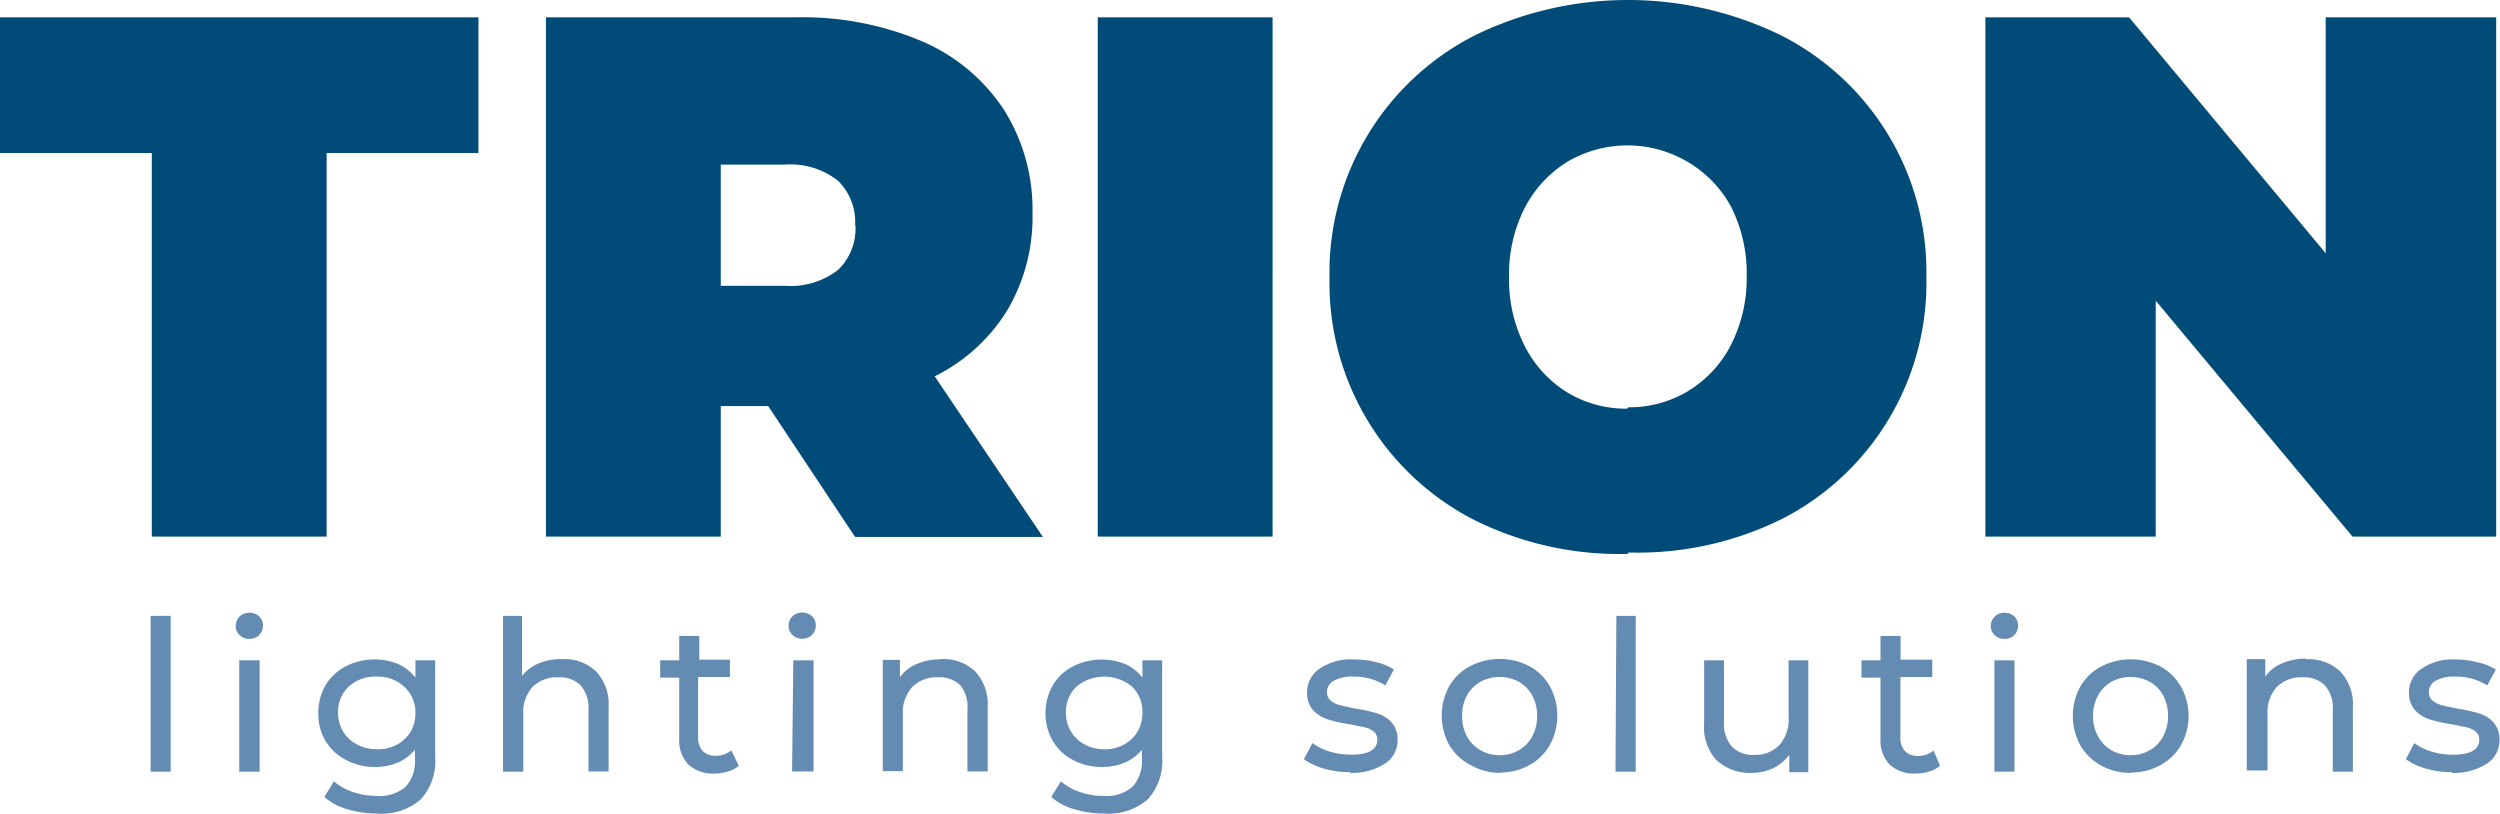
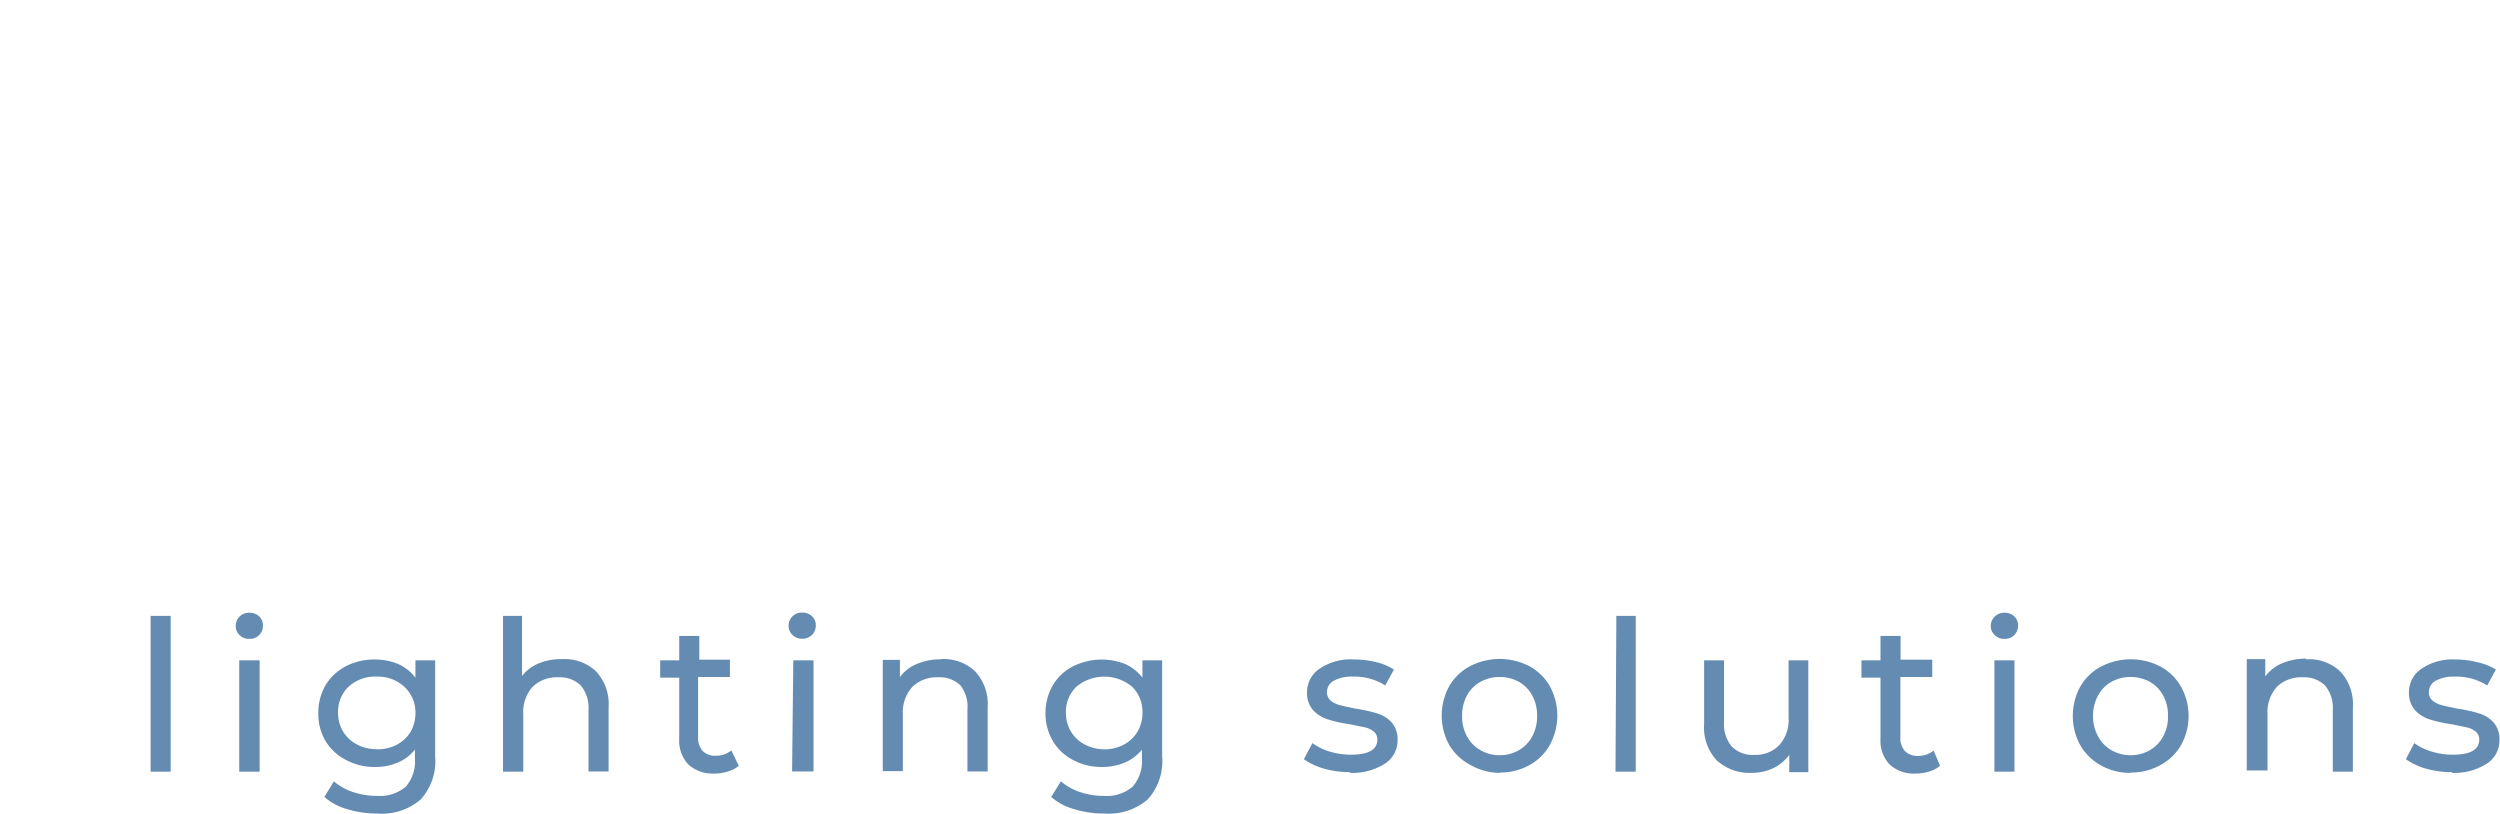
<svg xmlns="http://www.w3.org/2000/svg" width="144.43" height="47" viewBox="0 0 144.43 47">
  <defs>
    <style>.a{fill:#004b77;}.b{fill:#648cb3;}</style>
  </defs>
-   <path class="a" d="M134.36,1V14.63L123,1h-8.3V31h9.84V17.37L135.91,31h8.3V1ZM94,23.61a6.58,6.58,0,0,1-3.46-.94A6.76,6.76,0,0,1,88.09,20a8.51,8.51,0,0,1-.91-4,8.51,8.51,0,0,1,.91-4,6.83,6.83,0,0,1,2.47-2.66,6.84,6.84,0,0,1,6.92,0A6.76,6.76,0,0,1,100,11.93a8.51,8.51,0,0,1,.91,4,8.51,8.51,0,0,1-.91,4,6.69,6.69,0,0,1-2.47,2.66,6.58,6.58,0,0,1-3.46.94m0,8.39A18.82,18.82,0,0,0,102.91,30,15.32,15.32,0,0,0,111.29,16a15.32,15.32,0,0,0-8.38-13.95,20.17,20.17,0,0,0-17.72,0,15.36,15.36,0,0,0-8.38,14,15.36,15.36,0,0,0,8.38,14A18.82,18.82,0,0,0,94.05,32M63.42,31h10.1V1H63.42Zm-14-18a3.31,3.31,0,0,1-1,2.59,4.47,4.47,0,0,1-3.08.92H41.64v-7h3.68a4.47,4.47,0,0,1,3.08.92,3.31,3.31,0,0,1,1,2.59m0,18H60.25L54,21.74a10.28,10.28,0,0,0,4.19-3.81,10.62,10.62,0,0,0,1.46-5.62,10.82,10.82,0,0,0-1.67-6,10.73,10.73,0,0,0-4.75-3.94A17.73,17.73,0,0,0,46,1H31.54V31h10.1V23.46h2.74ZM8.77,31h10.1V8.84h8.77V1H0V8.84H8.77Z" />
  <path class="b" d="M141.65,44.65a3.47,3.47,0,0,0,2-.52,1.59,1.59,0,0,0,.75-1.39,1.45,1.45,0,0,0-.34-1,1.83,1.83,0,0,0-.82-.52,8.73,8.73,0,0,0-1.26-.28c-.38-.08-.69-.14-.9-.2a1.3,1.3,0,0,1-.54-.26.62.62,0,0,1-.22-.5.75.75,0,0,1,.39-.65,2.16,2.16,0,0,1,1.13-.24,3.31,3.31,0,0,1,1.85.51l.5-.92a3.35,3.35,0,0,0-1.06-.42,5,5,0,0,0-1.28-.16,3.18,3.18,0,0,0-1.95.53,1.63,1.63,0,0,0-.73,1.4,1.5,1.5,0,0,0,.35,1,2,2,0,0,0,.84.53,8,8,0,0,0,1.27.28l.88.18a1.2,1.2,0,0,1,.52.25.57.57,0,0,1,.2.46q0,.87-1.53.87a4.24,4.24,0,0,1-1.22-.18,3.18,3.18,0,0,1-1-.49l-.49.93a3.79,3.79,0,0,0,1.14.54,5.47,5.47,0,0,0,1.52.21m-8.42-6.56a3.47,3.47,0,0,0-1.36.26,2.27,2.27,0,0,0-1,.77v-1H129.8v6.43H131V41.26a2.18,2.18,0,0,1,.54-1.58,2,2,0,0,1,1.49-.55,1.71,1.71,0,0,1,1.29.47,2,2,0,0,1,.45,1.41v3.57h1.16v-3.7a2.78,2.78,0,0,0-.72-2.08,2.63,2.63,0,0,0-2-.71m-10.12,5.54a2.19,2.19,0,0,1-1.11-.29,2,2,0,0,1-.77-.8,2.37,2.37,0,0,1-.29-1.18,2.4,2.4,0,0,1,.29-1.18,2,2,0,0,1,.77-.79,2.34,2.34,0,0,1,2.22,0,2,2,0,0,1,.77.79,2.39,2.39,0,0,1,.28,1.18,2.37,2.37,0,0,1-.28,1.18,2,2,0,0,1-.77.8,2.19,2.19,0,0,1-1.11.29m0,1a3.41,3.41,0,0,0,1.72-.43A3,3,0,0,0,126,43.05a3.47,3.47,0,0,0,0-3.38,3,3,0,0,0-1.18-1.16,3.73,3.73,0,0,0-3.44,0,3,3,0,0,0-1.2,1.16,3.54,3.54,0,0,0,0,3.38,3.07,3.07,0,0,0,1.2,1.17,3.41,3.41,0,0,0,1.72.43m-7.3-7.74a.77.77,0,0,0,.57-.22.8.8,0,0,0,.22-.55.73.73,0,0,0-.22-.53.8.8,0,0,0-.57-.21.76.76,0,0,0-.56.22.74.74,0,0,0-.23.54.7.7,0,0,0,.23.53.76.76,0,0,0,.56.22m-.58,7.67h1.16V38.15h-1.16Zm-3.51-1.22a1.4,1.4,0,0,1-.92.31,1,1,0,0,1-.74-.28,1.12,1.12,0,0,1-.26-.8V39.11h1.84v-1H109.8V36.74h-1.16v1.41h-1.1v1h1.1v3.53a2,2,0,0,0,.53,1.49,2.07,2.07,0,0,0,1.5.52,2.54,2.54,0,0,0,.78-.12,1.58,1.58,0,0,0,.63-.33Zm-8.38-5.21v3.32a2.18,2.18,0,0,1-.54,1.58,1.91,1.91,0,0,1-1.45.56,1.68,1.68,0,0,1-1.29-.48,2,2,0,0,1-.45-1.42V38.15H98.45v3.7a2.77,2.77,0,0,0,.74,2.09,2.82,2.82,0,0,0,2,.71,2.89,2.89,0,0,0,1.25-.27,2.5,2.5,0,0,0,.93-.77v1h1.1V38.15Zm-10,6.43h1.17v-9H93.38Zm-6.69-.95a2.19,2.19,0,0,1-1.11-.29,2,2,0,0,1-.78-.8,2.37,2.37,0,0,1-.28-1.18,2.39,2.39,0,0,1,.28-1.18,2,2,0,0,1,.78-.79,2.34,2.34,0,0,1,2.22,0,2,2,0,0,1,.77.79,2.39,2.39,0,0,1,.28,1.18,2.37,2.37,0,0,1-.28,1.18,2,2,0,0,1-.77.8,2.19,2.19,0,0,1-1.11.29m0,1a3.41,3.41,0,0,0,1.72-.43,3,3,0,0,0,1.18-1.17,3.54,3.54,0,0,0,0-3.38,3,3,0,0,0-1.18-1.16,3.73,3.73,0,0,0-3.44,0,3,3,0,0,0-1.2,1.16,3.54,3.54,0,0,0,0,3.38A3.07,3.07,0,0,0,85,44.22a3.41,3.41,0,0,0,1.72.43m-8.73,0a3.47,3.47,0,0,0,2-.52,1.59,1.59,0,0,0,.75-1.39,1.45,1.45,0,0,0-.34-1,1.83,1.83,0,0,0-.82-.52,8.73,8.73,0,0,0-1.26-.28c-.38-.08-.68-.14-.9-.2a1.36,1.36,0,0,1-.54-.26.65.65,0,0,1-.22-.5.75.75,0,0,1,.39-.65,2.18,2.18,0,0,1,1.13-.24,3.31,3.31,0,0,1,1.85.51l.5-.92a3.19,3.19,0,0,0-1-.42,5.18,5.18,0,0,0-1.29-.16,3.18,3.18,0,0,0-2,.53,1.63,1.63,0,0,0-.73,1.4,1.5,1.5,0,0,0,.35,1,2,2,0,0,0,.85.53,7.81,7.81,0,0,0,1.26.28l.88.18a1.2,1.2,0,0,1,.52.25.57.57,0,0,1,.2.46c0,.58-.51.87-1.52.87a4.26,4.26,0,0,1-1.23-.18,3.28,3.28,0,0,1-1-.49l-.49.93a3.79,3.79,0,0,0,1.14.54,5.47,5.47,0,0,0,1.52.21M63.8,43.29A2.41,2.41,0,0,1,62.65,43a2,2,0,0,1-.78-.74,2.09,2.09,0,0,1-.29-1.09,2,2,0,0,1,.62-1.51,2.52,2.52,0,0,1,3.19,0A2,2,0,0,1,66,41.19a2.09,2.09,0,0,1-.29,1.09,2,2,0,0,1-.79.74,2.33,2.33,0,0,1-1.13.27M66,38.15v1a2.58,2.58,0,0,0-1-.79,3.71,3.71,0,0,0-3,.13,2.86,2.86,0,0,0-1.17,1.09,3.16,3.16,0,0,0-.43,1.62,3.11,3.11,0,0,0,.43,1.62A2.89,2.89,0,0,0,62,43.91a3.44,3.44,0,0,0,1.67.4,3.31,3.31,0,0,0,1.3-.25,2.51,2.51,0,0,0,1-.75v.51a2.21,2.21,0,0,1-.54,1.63,2.3,2.3,0,0,1-1.66.53,4.23,4.23,0,0,1-1.37-.22,3.31,3.31,0,0,1-1.11-.62l-.56.9a3.35,3.35,0,0,0,1.34.71,5.79,5.79,0,0,0,1.73.25,3.47,3.47,0,0,0,2.5-.81,3.29,3.29,0,0,0,.84-2.49V38.15Zm-11.65-.06a3.44,3.44,0,0,0-1.36.26,2.27,2.27,0,0,0-1,.77v-1H51v6.43h1.16V41.26a2.18,2.18,0,0,1,.55-1.58,2,2,0,0,1,1.49-.55,1.71,1.71,0,0,1,1.29.47A2,2,0,0,1,55.89,41v3.57h1.17v-3.7a2.78,2.78,0,0,0-.72-2.08,2.63,2.63,0,0,0-2-.71m-8-1.18a.77.77,0,0,0,.57-.22.75.75,0,0,0,.22-.55.69.69,0,0,0-.22-.53.8.8,0,0,0-.57-.21.76.76,0,0,0-.56.22.73.73,0,0,0-.22.54.69.69,0,0,0,.22.53.76.76,0,0,0,.56.22m-.58,7.67H47V38.15H45.83Zm-3.51-1.22a1.38,1.38,0,0,1-.91.31,1,1,0,0,1-.75-.28,1.17,1.17,0,0,1-.26-.8V39.11h1.84v-1H40.4V36.74H39.24v1.41h-1.1v1h1.1v3.53a2,2,0,0,0,.53,1.49,2.1,2.1,0,0,0,1.5.52,2.54,2.54,0,0,0,.78-.12,1.58,1.58,0,0,0,.63-.33Zm-9.83-5.27a3.26,3.26,0,0,0-1.31.25,2.38,2.38,0,0,0-.95.72V35.58H29.06v9h1.17V41.26a2.18,2.18,0,0,1,.54-1.58,2,2,0,0,1,1.49-.55,1.71,1.71,0,0,1,1.29.47A2,2,0,0,1,34,41v3.57h1.16v-3.7a2.78,2.78,0,0,0-.72-2.08,2.63,2.63,0,0,0-1.95-.71m-10.74,5.2A2.34,2.34,0,0,1,20.61,43a2,2,0,0,1-.79-.74,2.09,2.09,0,0,1-.29-1.09,2,2,0,0,1,.62-1.51,2.27,2.27,0,0,1,1.6-.57,2.25,2.25,0,0,1,1.59.57A2,2,0,0,1,24,41.19a2.18,2.18,0,0,1-.28,1.09,2.08,2.08,0,0,1-.79.74,2.4,2.4,0,0,1-1.14.27M24,38.15v1a2.61,2.61,0,0,0-1-.79,3.53,3.53,0,0,0-1.35-.26,3.57,3.57,0,0,0-1.67.39,3,3,0,0,0-1.17,1.09,3.16,3.16,0,0,0-.42,1.62,3.1,3.1,0,0,0,.42,1.62A3,3,0,0,0,20,43.91a3.46,3.46,0,0,0,1.67.4,3.27,3.27,0,0,0,1.3-.25,2.51,2.51,0,0,0,1-.75v.51a2.21,2.21,0,0,1-.53,1.63,2.32,2.32,0,0,1-1.67.53,4.27,4.27,0,0,1-1.37-.22,3.31,3.31,0,0,1-1.11-.62l-.55.9a3.31,3.31,0,0,0,1.33.71,5.86,5.86,0,0,0,1.74.25,3.44,3.44,0,0,0,2.49-.81,3.29,3.29,0,0,0,.84-2.49V38.15Zm-9.59-1.24a.75.75,0,0,0,.78-.77.69.69,0,0,0-.22-.53.79.79,0,0,0-.56-.21.77.77,0,0,0-.57.22.73.73,0,0,0-.22.54.69.69,0,0,0,.22.53.77.77,0,0,0,.57.22m-.59,7.67H15V38.15H13.82Zm-5.12,0H9.86v-9H8.7Z" />
</svg>